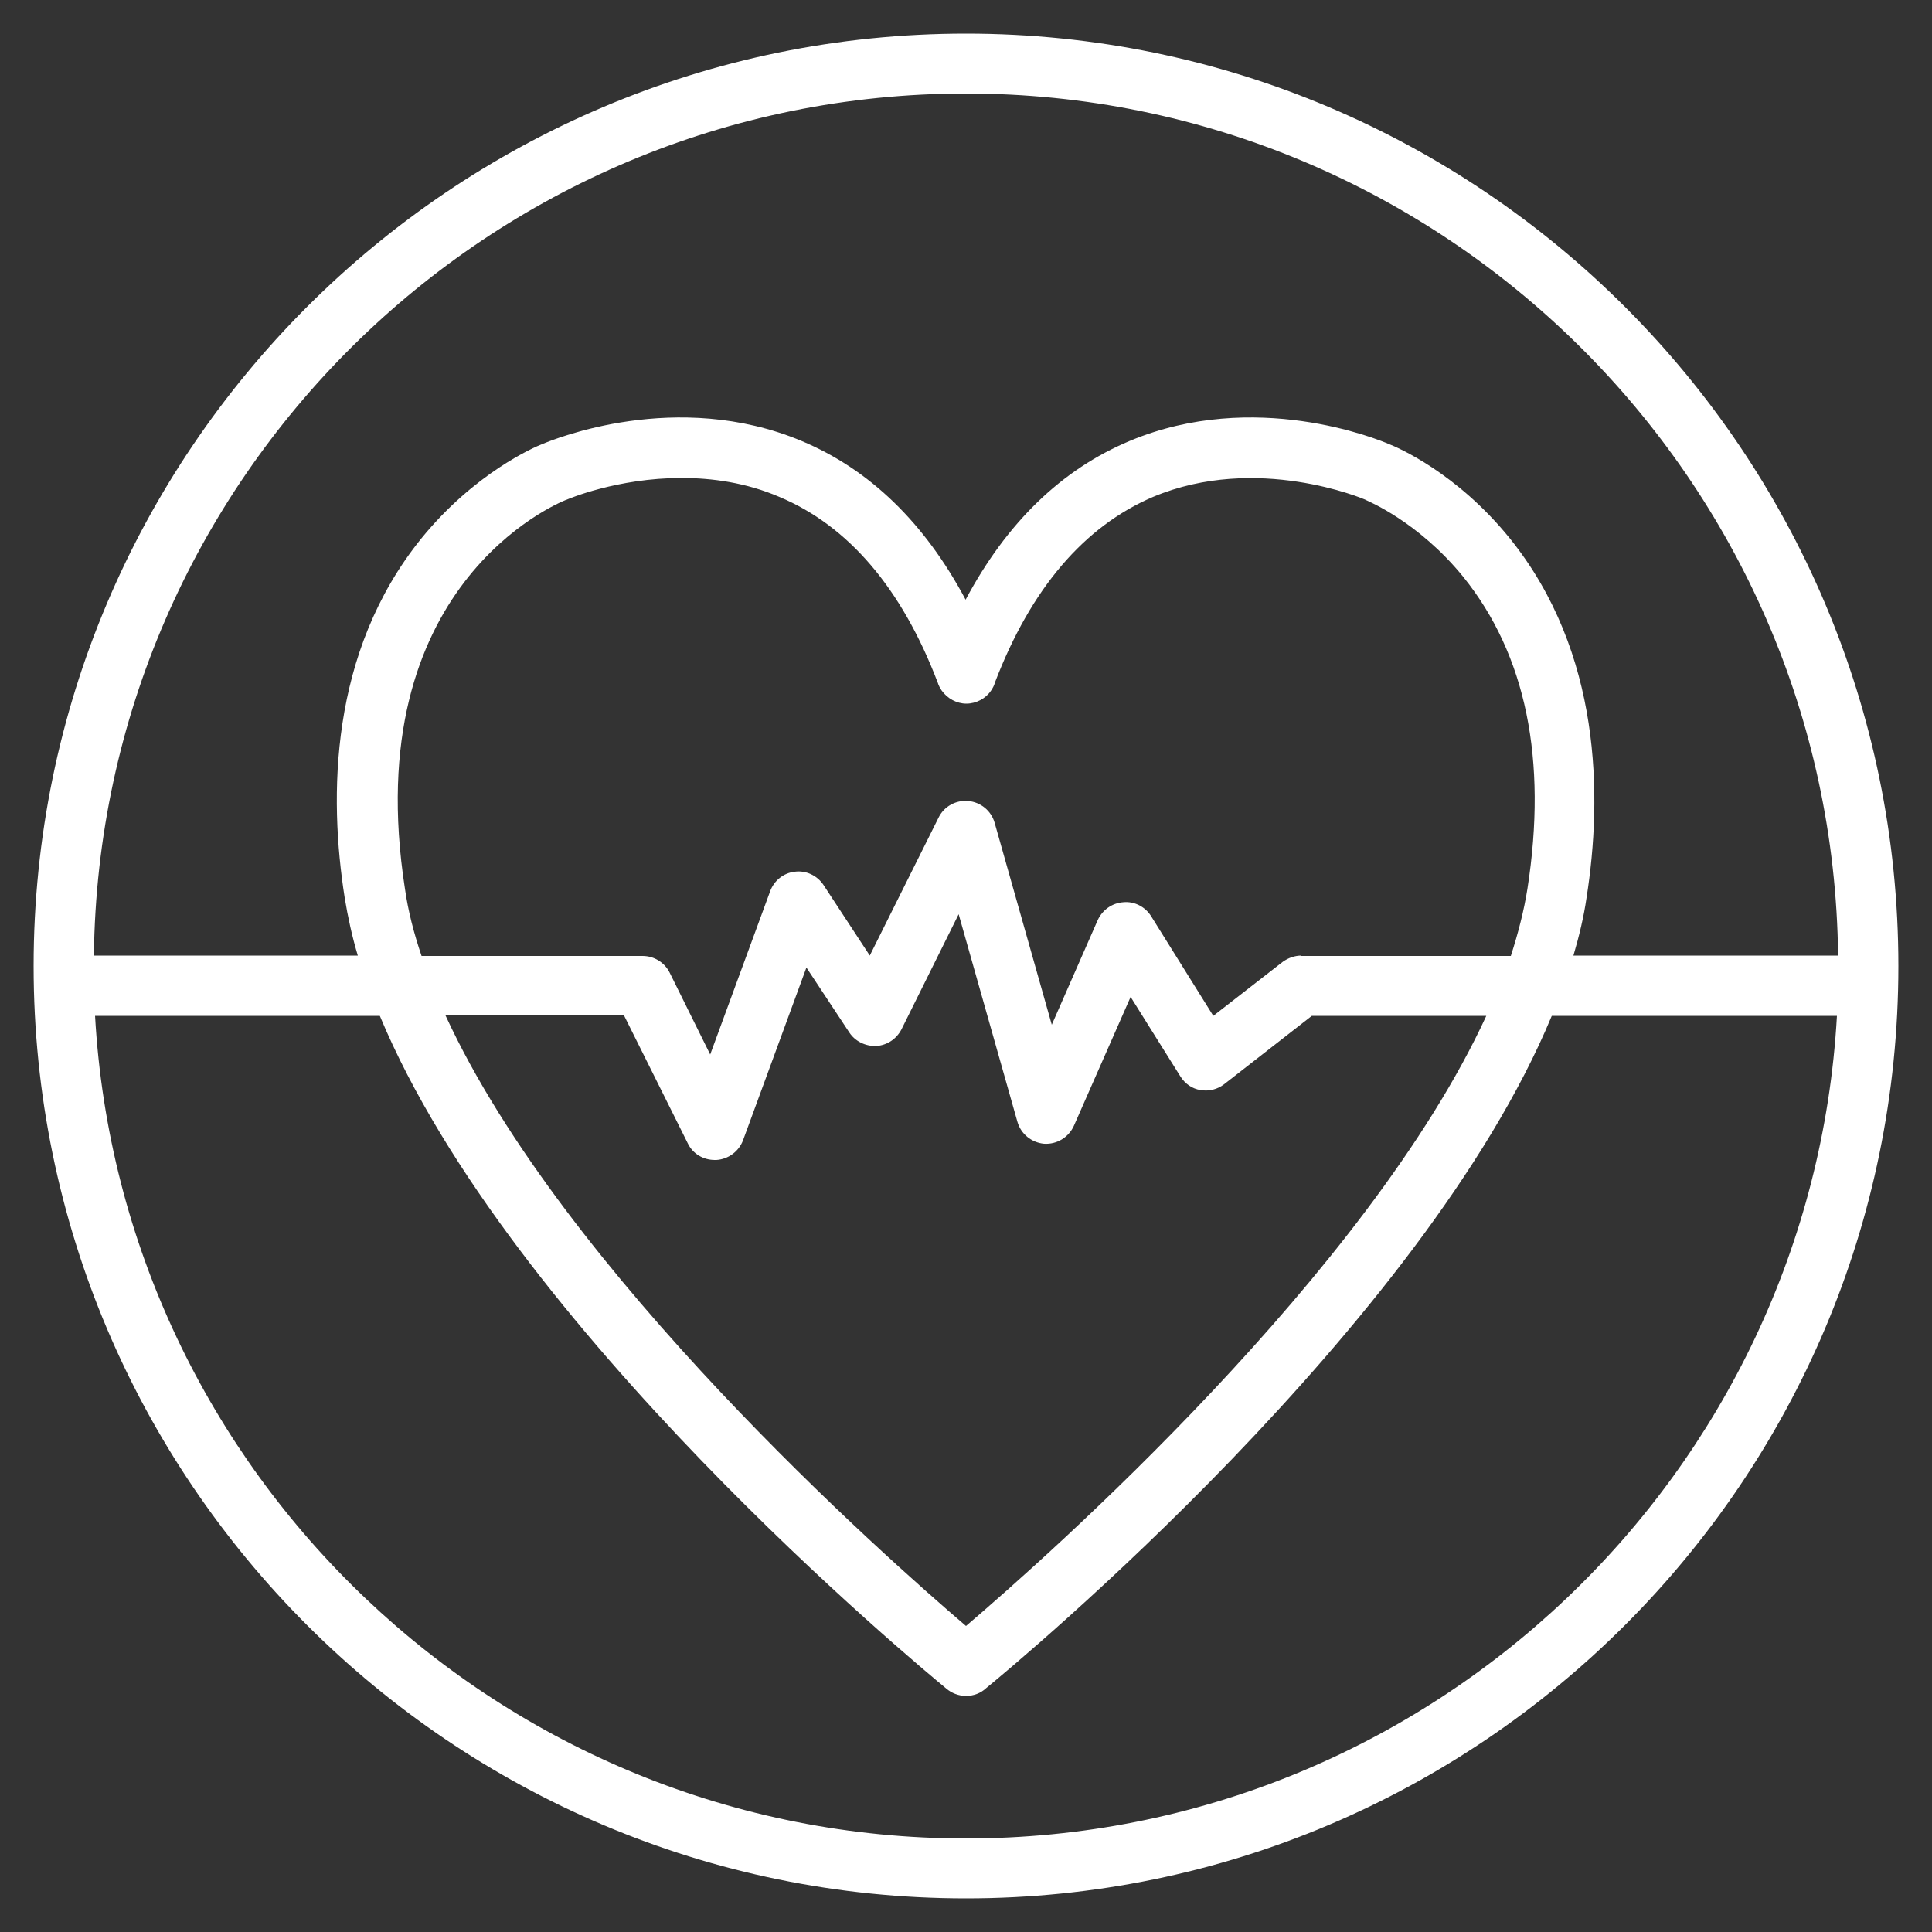
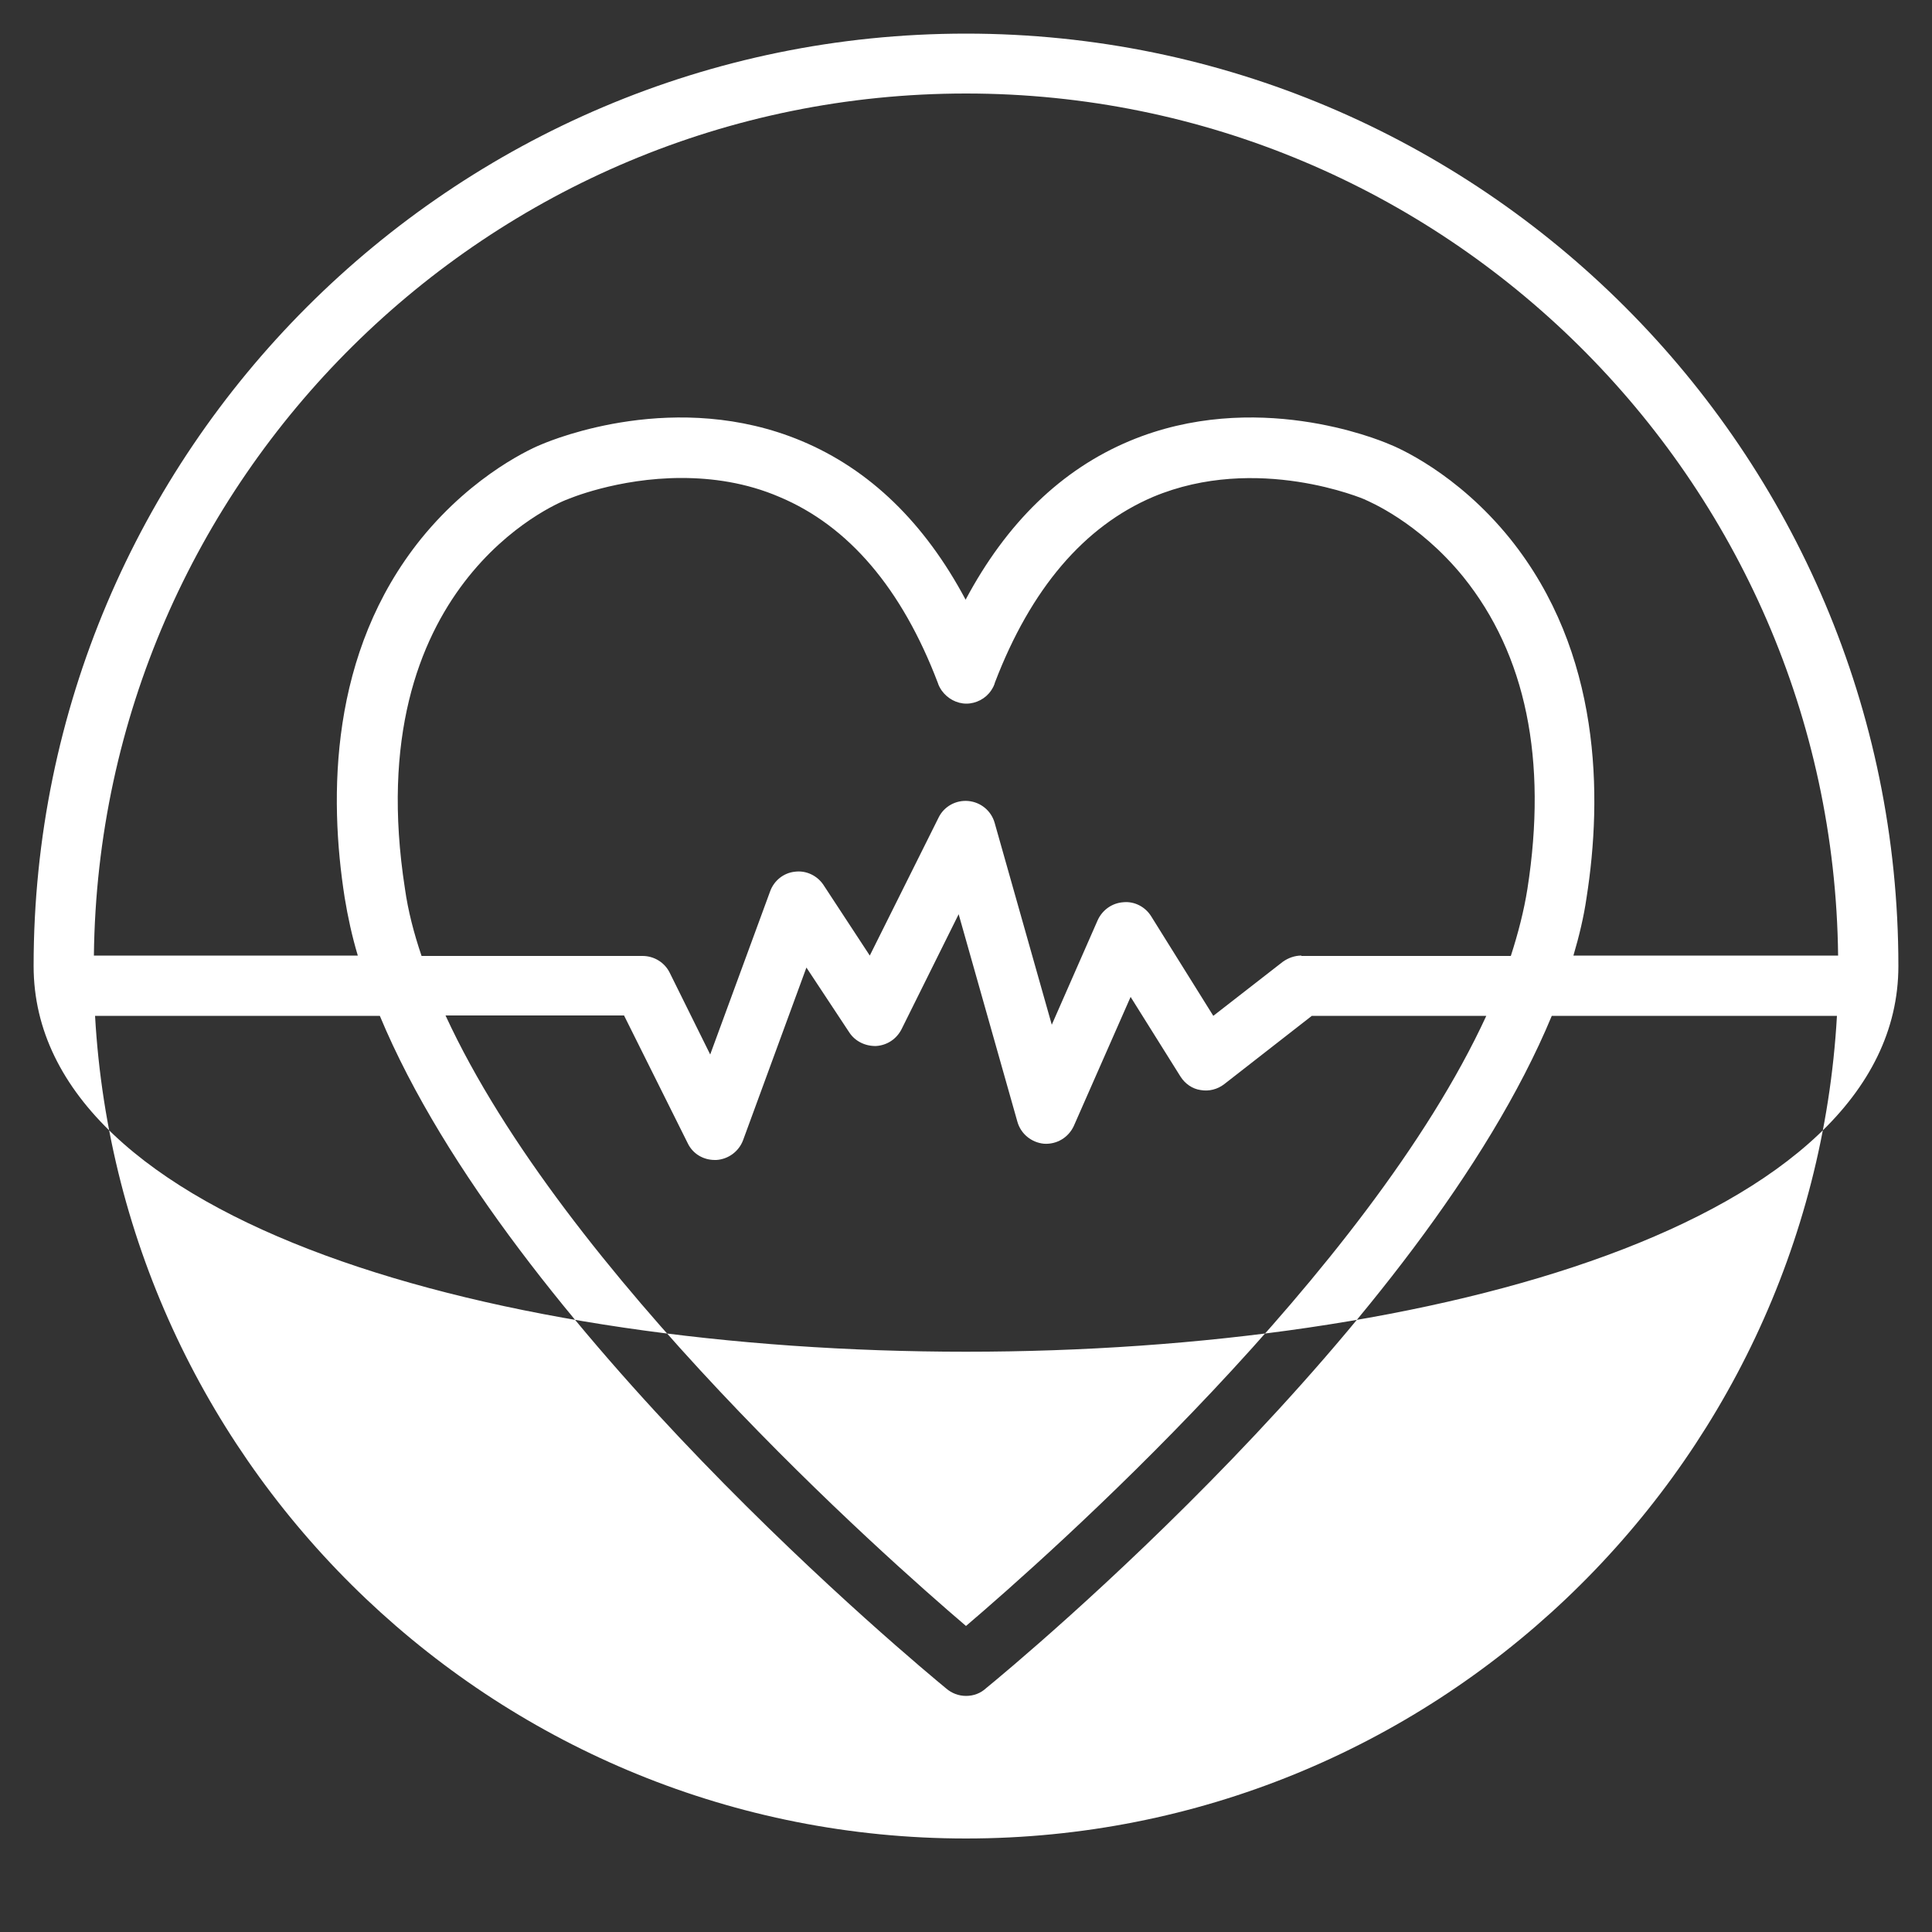
<svg xmlns="http://www.w3.org/2000/svg" version="1.1" id="Layer_1" x="0px" y="0px" viewBox="0 0 500 500" style="enable-background:new 0 0 500 500;" xml:space="preserve">
  <rect x="0" y="0" width="500" height="500" fill="#333333" stroke="none" />
  <style type="text/css">
	.st0{fill:#FFFFFF;}
</style>
-   <path class="st0" d="M250,8.7C116.9,8.7,8.7,116.9,8.7,250S116.9,491.3,250,491.3S491.3,383.1,491.3,250S383.1,8.7,250,8.7z   M250,24.2c123.6,0,224.3,99.8,225.7,223.1h-68.5c1.5-5.1,2.7-10.1,3.4-15c4.1-26.1,3.9-63.4-19.8-92.9  c-13.8-17.1-29.3-23.7-31.4-24.5c-2.8-1.2-34.7-14.3-67-0.8c-17.7,7.4-31.9,21.2-42.5,41.1c-10.6-19.9-24.8-33.7-42.5-41.1  c-32.3-13.5-64.1-0.4-67,0.8c-2.1,0.8-17.6,7.5-31.4,24.5c-23.8,29.5-23.9,66.8-19.8,92.9c0.8,4.9,1.9,10,3.4,15H24.3  C25.7,124,126.4,24.2,250,24.2z M336.8,247.3c-1.7,0-3.4,0.6-4.8,1.6l-18,14l-16.1-25.8c-1.5-2.4-4.3-3.9-7.2-3.6  c-2.9,0.2-5.4,2-6.6,4.6l-11.9,27.1l-14.8-52.3c-0.9-3.1-3.6-5.3-6.8-5.6c-3.2-0.3-6.3,1.4-7.7,4.3l-17.8,35.7L213.1,229  c-1.6-2.4-4.5-3.8-7.4-3.4c-2.9,0.3-5.4,2.3-6.4,5.1l-15.5,42.2l-10.5-21.2c-1.3-2.6-4-4.3-7-4.3h-57.2c-2-5.9-3.5-11.7-4.3-17.4  c-12.2-78.5,39.4-99.7,41.6-100.6c0.1,0,0.2-0.1,0.3-0.1c0.2-0.1,13-5.6,29.7-5.6c7.9,0,16.7,1.2,25.3,4.9  c17.9,7.5,31.7,23.7,41,48.1c0.2,0.7,0.6,1.4,1,2c1.5,2.1,3.9,3.4,6.4,3.4s5-1.3,6.4-3.4c0.4-0.6,0.8-1.3,1-2.1  c9.3-24.3,23.1-40.4,40.9-48c26.9-11.3,54.7,0.6,54.9,0.7c0.1,0.1,0.2,0.1,0.4,0.2c0.1,0.1,13.3,5.4,25,19.8  c16.2,20.1,21.8,47.3,16.6,80.7c-0.9,5.7-2.4,11.5-4.3,17.4H336.8z M384.7,262.8c-30.7,66.7-113.6,140-134.7,158  c-21.1-18-104-91.4-134.7-158h46.2l16.5,33.1c1.3,2.7,4,4.3,7,4.3c0.1,0,0.3,0,0.4,0c3.1-0.2,5.8-2.2,6.9-5.1l16.4-44.7l11.1,16.8  c1.5,2.3,4.2,3.6,7,3.5c2.8-0.2,5.2-1.8,6.5-4.3l14.8-29.8l15.2,53.7c0.9,3.2,3.7,5.4,6.9,5.7c3.3,0.2,6.3-1.6,7.7-4.6l14.7-33.4  l12.9,20.6c1.2,1.9,3.1,3.2,5.2,3.5c2.2,0.4,4.4-0.2,6.1-1.5l22.7-17.7H384.7z M250,475.8c-120.2,0-218.7-94.4-225.4-212.9h73.7  C131.9,343.6,238,431.3,244.9,437c1.4,1.2,3.2,1.9,5.1,1.9c2,0,3.8-0.7,5.2-2c8.1-6.6,113.1-93.8,146.4-174h73.8  C468.7,381.4,370.2,475.8,250,475.8z" />
+   <path class="st0" d="M250,8.7C116.9,8.7,8.7,116.9,8.7,250S491.3,383.1,491.3,250S383.1,8.7,250,8.7z   M250,24.2c123.6,0,224.3,99.8,225.7,223.1h-68.5c1.5-5.1,2.7-10.1,3.4-15c4.1-26.1,3.9-63.4-19.8-92.9  c-13.8-17.1-29.3-23.7-31.4-24.5c-2.8-1.2-34.7-14.3-67-0.8c-17.7,7.4-31.9,21.2-42.5,41.1c-10.6-19.9-24.8-33.7-42.5-41.1  c-32.3-13.5-64.1-0.4-67,0.8c-2.1,0.8-17.6,7.5-31.4,24.5c-23.8,29.5-23.9,66.8-19.8,92.9c0.8,4.9,1.9,10,3.4,15H24.3  C25.7,124,126.4,24.2,250,24.2z M336.8,247.3c-1.7,0-3.4,0.6-4.8,1.6l-18,14l-16.1-25.8c-1.5-2.4-4.3-3.9-7.2-3.6  c-2.9,0.2-5.4,2-6.6,4.6l-11.9,27.1l-14.8-52.3c-0.9-3.1-3.6-5.3-6.8-5.6c-3.2-0.3-6.3,1.4-7.7,4.3l-17.8,35.7L213.1,229  c-1.6-2.4-4.5-3.8-7.4-3.4c-2.9,0.3-5.4,2.3-6.4,5.1l-15.5,42.2l-10.5-21.2c-1.3-2.6-4-4.3-7-4.3h-57.2c-2-5.9-3.5-11.7-4.3-17.4  c-12.2-78.5,39.4-99.7,41.6-100.6c0.1,0,0.2-0.1,0.3-0.1c0.2-0.1,13-5.6,29.7-5.6c7.9,0,16.7,1.2,25.3,4.9  c17.9,7.5,31.7,23.7,41,48.1c0.2,0.7,0.6,1.4,1,2c1.5,2.1,3.9,3.4,6.4,3.4s5-1.3,6.4-3.4c0.4-0.6,0.8-1.3,1-2.1  c9.3-24.3,23.1-40.4,40.9-48c26.9-11.3,54.7,0.6,54.9,0.7c0.1,0.1,0.2,0.1,0.4,0.2c0.1,0.1,13.3,5.4,25,19.8  c16.2,20.1,21.8,47.3,16.6,80.7c-0.9,5.7-2.4,11.5-4.3,17.4H336.8z M384.7,262.8c-30.7,66.7-113.6,140-134.7,158  c-21.1-18-104-91.4-134.7-158h46.2l16.5,33.1c1.3,2.7,4,4.3,7,4.3c0.1,0,0.3,0,0.4,0c3.1-0.2,5.8-2.2,6.9-5.1l16.4-44.7l11.1,16.8  c1.5,2.3,4.2,3.6,7,3.5c2.8-0.2,5.2-1.8,6.5-4.3l14.8-29.8l15.2,53.7c0.9,3.2,3.7,5.4,6.9,5.7c3.3,0.2,6.3-1.6,7.7-4.6l14.7-33.4  l12.9,20.6c1.2,1.9,3.1,3.2,5.2,3.5c2.2,0.4,4.4-0.2,6.1-1.5l22.7-17.7H384.7z M250,475.8c-120.2,0-218.7-94.4-225.4-212.9h73.7  C131.9,343.6,238,431.3,244.9,437c1.4,1.2,3.2,1.9,5.1,1.9c2,0,3.8-0.7,5.2-2c8.1-6.6,113.1-93.8,146.4-174h73.8  C468.7,381.4,370.2,475.8,250,475.8z" />
</svg>